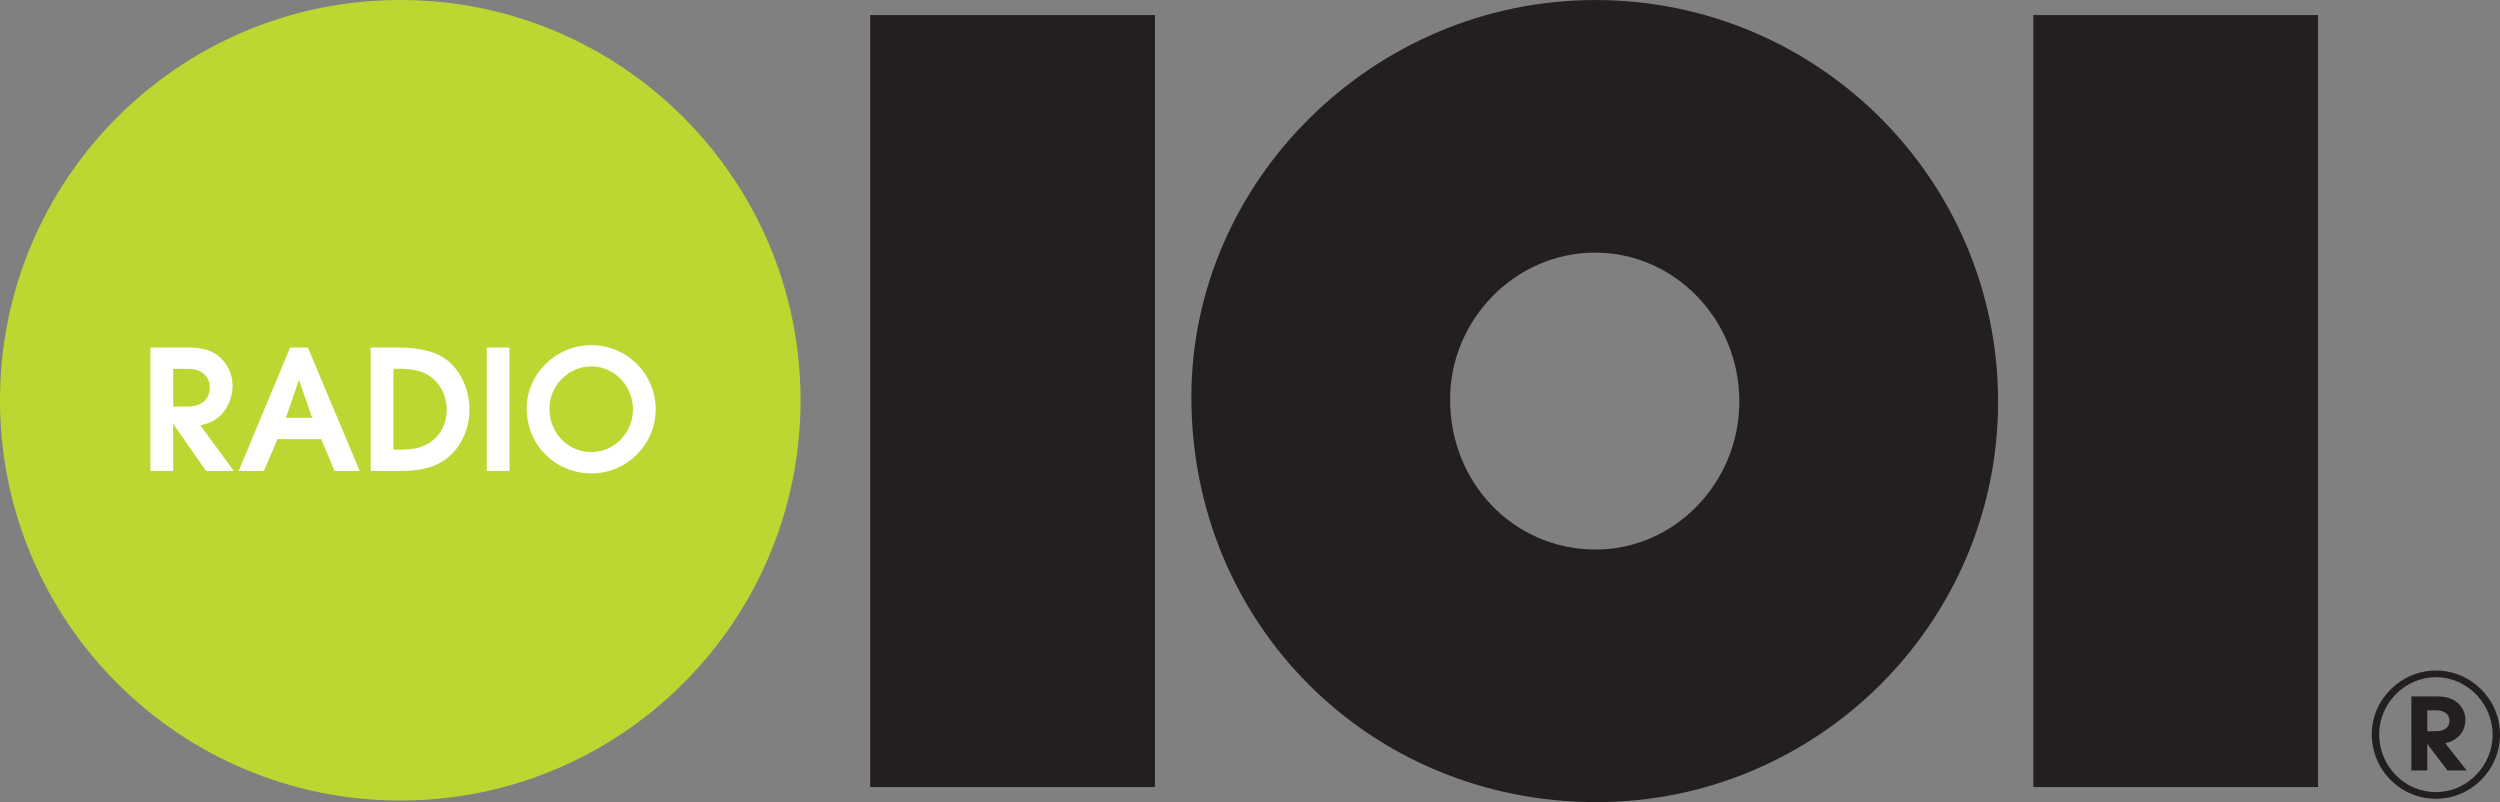
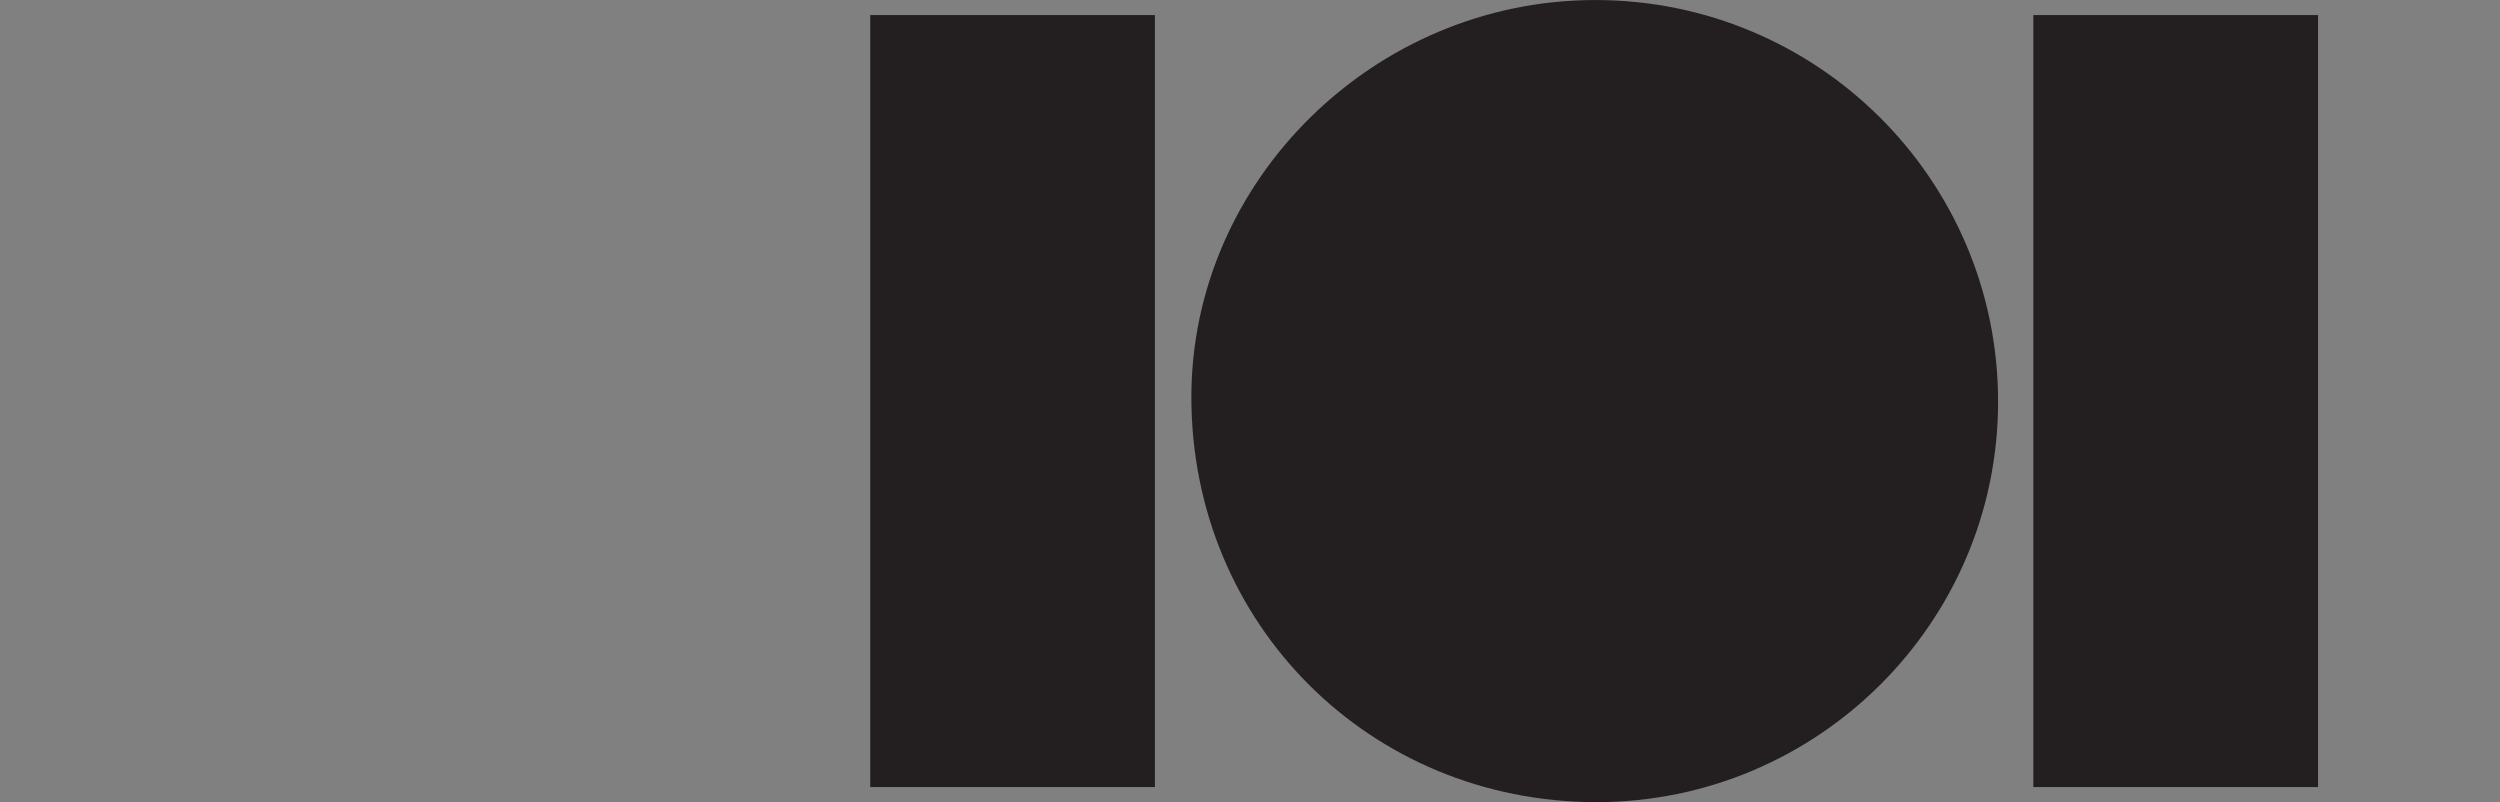
<svg xmlns="http://www.w3.org/2000/svg" width="1046.857" height="335.887" version="1.1" id="svg4" xml:space="preserve">
  <rect width="100%" height="100%" fill="#808080" stroke="none" />
  <defs id="defs4" />
-   <path d="M 364.403,329.575 H 483.612 V 6.305 H 364.403 Z M 836.684,168.199 c 0,92.565 -75.605,167.688 -168.173,167.688 -95.001,0 -169.637,-74.65 -169.637,-169.634 0,-90.638 76.582,-166.244 169.146,-166.244 93.059,0 168.664,75.123 168.664,168.19 m -229.466,-0.92 c 0,35.175 26.86,62.83 60.956,62.83 33.044,0 60.159,-27.927 60.159,-62.023 0,-34.378 -27.115,-62.307 -60.409,-62.307 -33.3,0 -60.706,27.93 -60.706,61.5 m 244.23,162.296 H 970.665 V 6.305 H 851.448 Z" style="fill:#231f20;fill-opacity:1;fill-rule:evenodd;stroke:none;stroke-width:28.369" id="path1" />
-   <path d="m 335.229,167.603 c 0,92.565 -75.044,167.617 -167.617,167.617 C 75.045,335.22 0,260.168 0,167.603 0,75.036 75.045,0 167.612,0 260.176,0 335.229,75.036 335.229,167.603" style="fill:#bed631;fill-opacity:1;fill-rule:evenodd;stroke:none;stroke-width:28.369" id="path2" />
-   <path d="m 62.973,145.53 h 15.81 c 6.281,0 10.15,1.227 13.408,4.173 3.336,3.095 5.194,7.276 5.194,11.773 0,5.04 -2.179,10.082 -5.662,13.027 -2.162,1.866 -4.029,2.717 -7.825,3.634 l 14.026,19.075 H 86.296 l -13.79,-19.759 v 19.759 h -9.532 z m 15.652,24.703 c 5.741,0 9.222,-3.015 9.222,-7.969 0,-4.802 -3.563,-7.832 -9.143,-7.832 h -6.199 v 15.801 z m 42.868,-24.703 h 7.43 l 21.704,51.682 h -10.533 l -5.583,-13.333 h -18.292 l -5.733,13.333 H 99.941 Z m 9.217,29.43 -5.51,-15.873 -5.492,15.872 z m 24.493,-29.43 h 11.7 c 7.986,0 14.266,1.38 18.763,4.173 6.584,4.181 10.919,12.785 10.919,21.776 0,10.002 -5.268,18.987 -13.333,22.862 -4.182,2.017 -8.99,2.862 -16.114,2.862 l -11.935,0.01 z m 11.55,42.78 c 6.045,0 9.455,-0.7 12.558,-2.565 4.882,-2.87 7.745,-8.147 7.745,-14.113 0,-6.426 -3.248,-12.168 -8.443,-14.956 -2.944,-1.547 -6.587,-2.253 -12.014,-2.253 l -1.857,0.01 v 33.877 z m 37.055,8.902 h 9.52 V 145.53 h -9.52 z m 70.749,-25.813 c 0,14.803 -12.088,26.826 -26.891,26.826 -15.183,0 -27.118,-11.932 -27.118,-27.132 0,-14.491 12.25,-26.576 27.044,-26.576 14.877,0 26.965,12.011 26.965,26.882 m -44.48,-0.228 c 0,10.156 7.745,18.134 17.589,18.134 9.537,0 17.37,-8.051 17.37,-17.901 0,-9.923 -7.833,-17.975 -17.444,-17.975 -9.609,0 -17.515,8.052 -17.515,17.742" style="fill:#ffffff;fill-opacity:1;fill-rule:evenodd;stroke:none;stroke-width:28.369" id="path3" />
-   <path d="m 1046.858,307.589 c 0,14.797 -12.086,26.885 -26.809,26.885 -14.959,0 -26.89,-12.088 -26.89,-27.117 0,-14.5 12.246,-26.576 26.89,-26.576 14.723,0 26.809,12.076 26.809,26.808 m -50.596,-0.149 c 0,13.407 10.615,24.247 23.787,24.247 12.945,0 23.714,-10.922 23.714,-24.02 0,-13.188 -10.77,-24.102 -23.714,-24.102 -12.939,0 -23.787,10.914 -23.787,23.875 m 13.483,-15.824 h 10.383 c 4.103,0 6.659,0.79 8.837,2.565 2.165,1.866 3.402,4.423 3.402,7.126 0,5.041 -3.095,8.692 -8.443,9.923 l 8.99,11.393 h -8.056 l -8.452,-11.16 v 11.16 h -6.66 z m 10.304,14.57 c 3.569,0 5.66,-1.623 5.66,-4.414 0,-2.638 -2.17,-4.334 -5.58,-4.334 h -3.723 v 8.749 z" style="fill:#231f20;fill-opacity:1;fill-rule:evenodd;stroke:none;stroke-width:28.369" id="path4" />
+   <path d="M 364.403,329.575 H 483.612 V 6.305 H 364.403 Z M 836.684,168.199 c 0,92.565 -75.605,167.688 -168.173,167.688 -95.001,0 -169.637,-74.65 -169.637,-169.634 0,-90.638 76.582,-166.244 169.146,-166.244 93.059,0 168.664,75.123 168.664,168.19 m -229.466,-0.92 m 244.23,162.296 H 970.665 V 6.305 H 851.448 Z" style="fill:#231f20;fill-opacity:1;fill-rule:evenodd;stroke:none;stroke-width:28.369" id="path1" />
</svg>